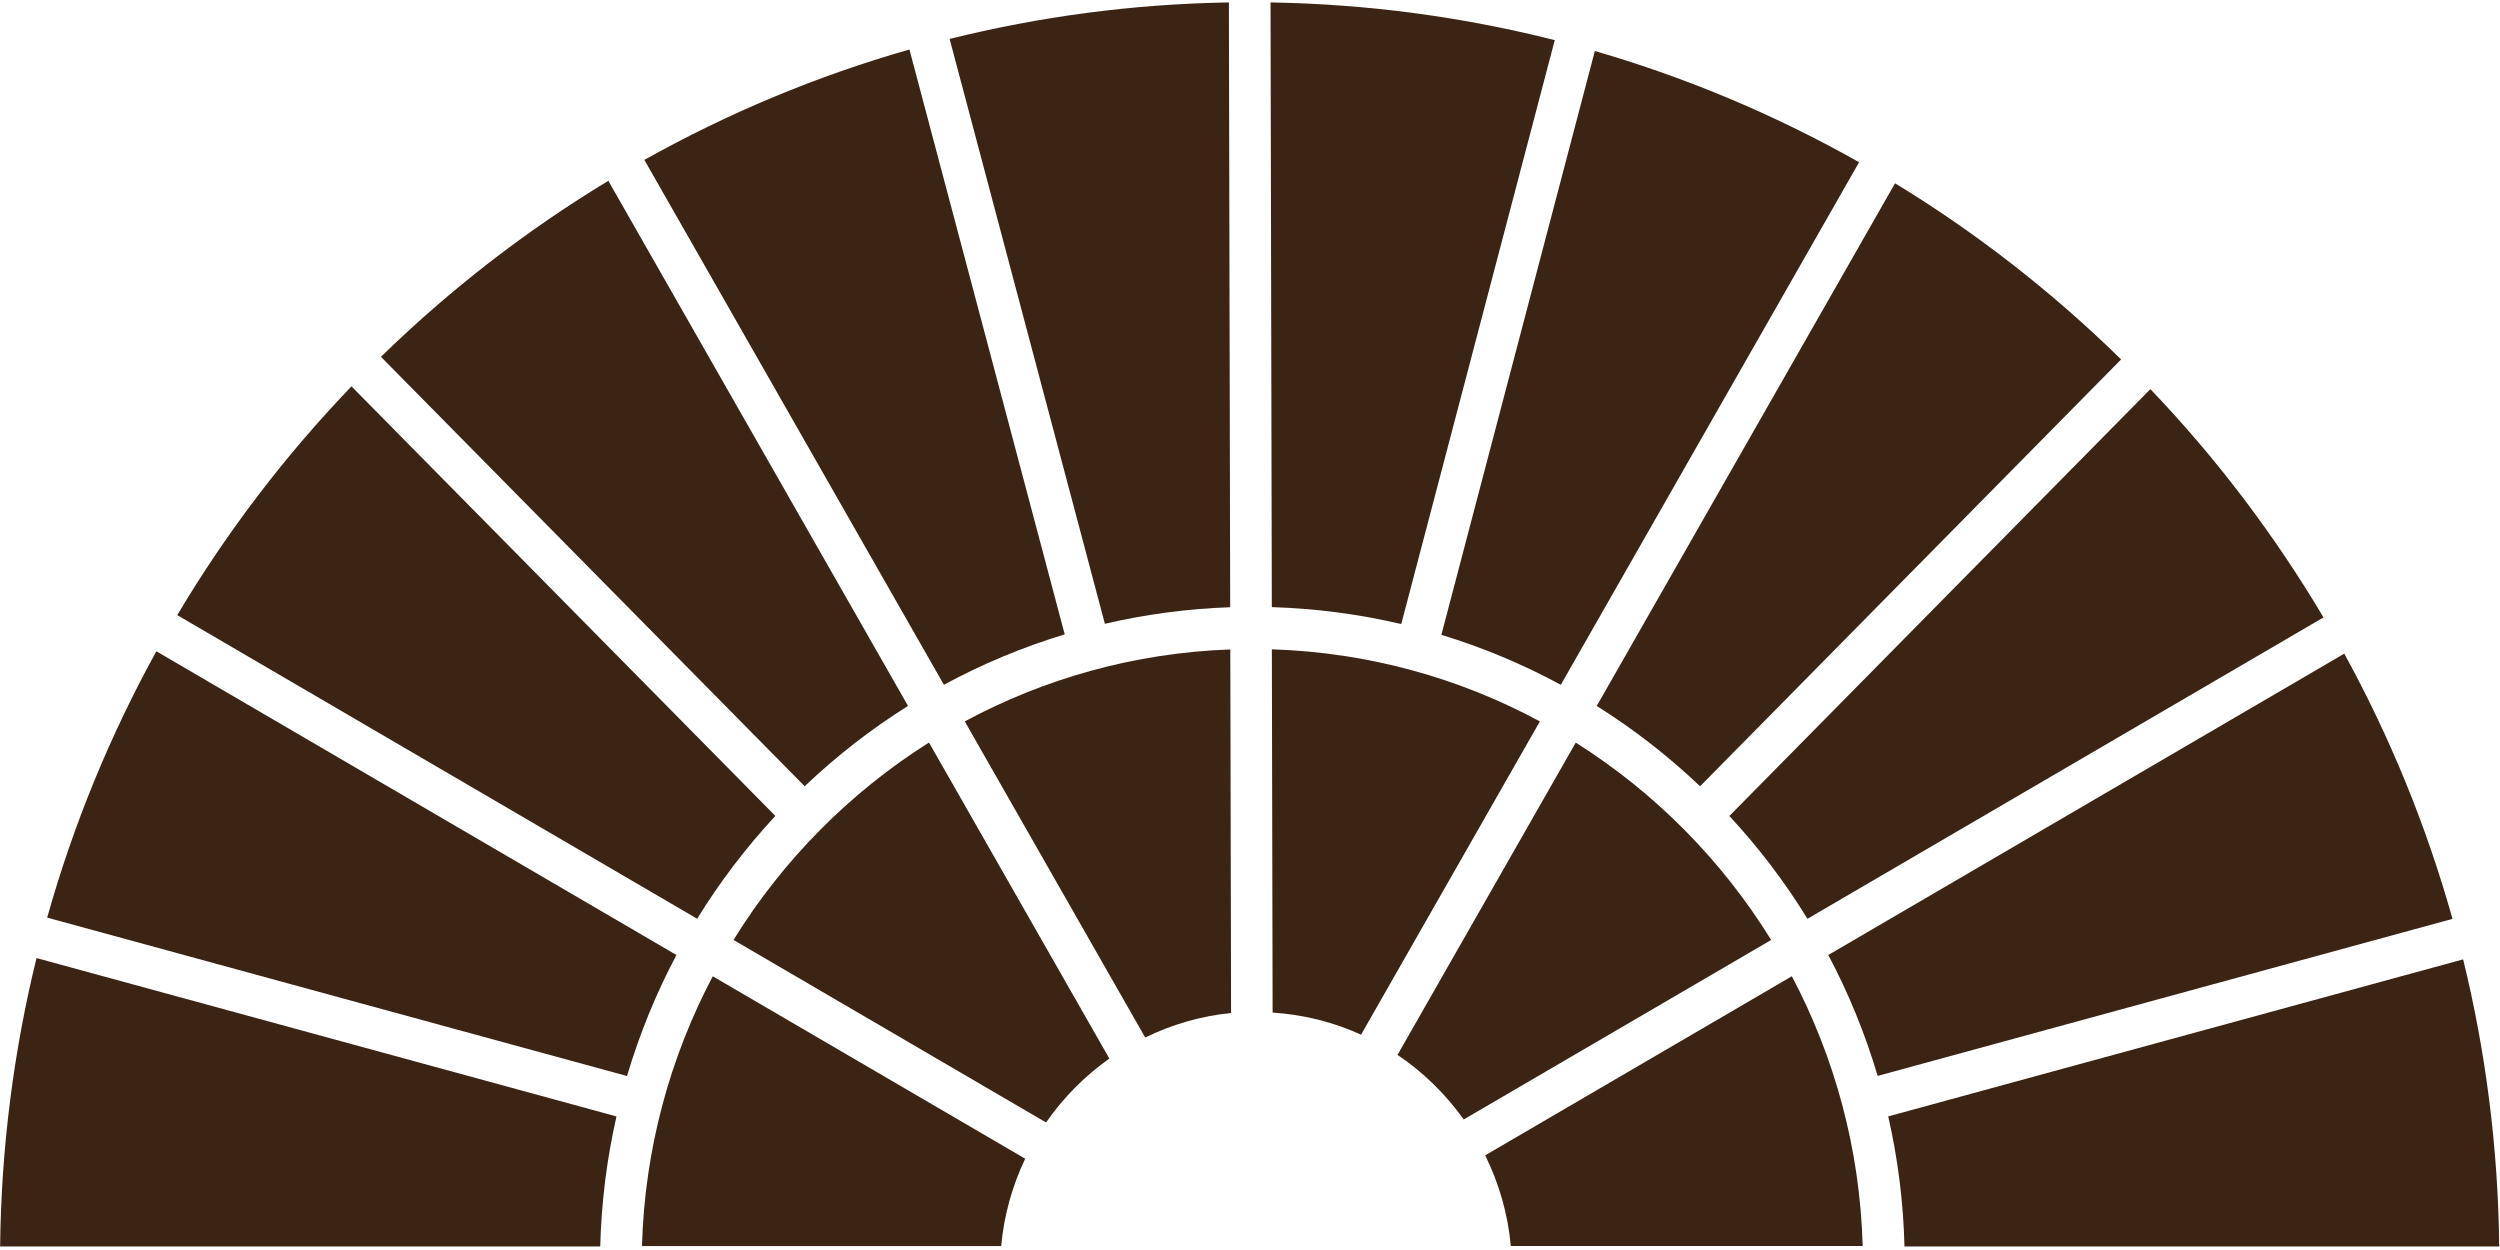
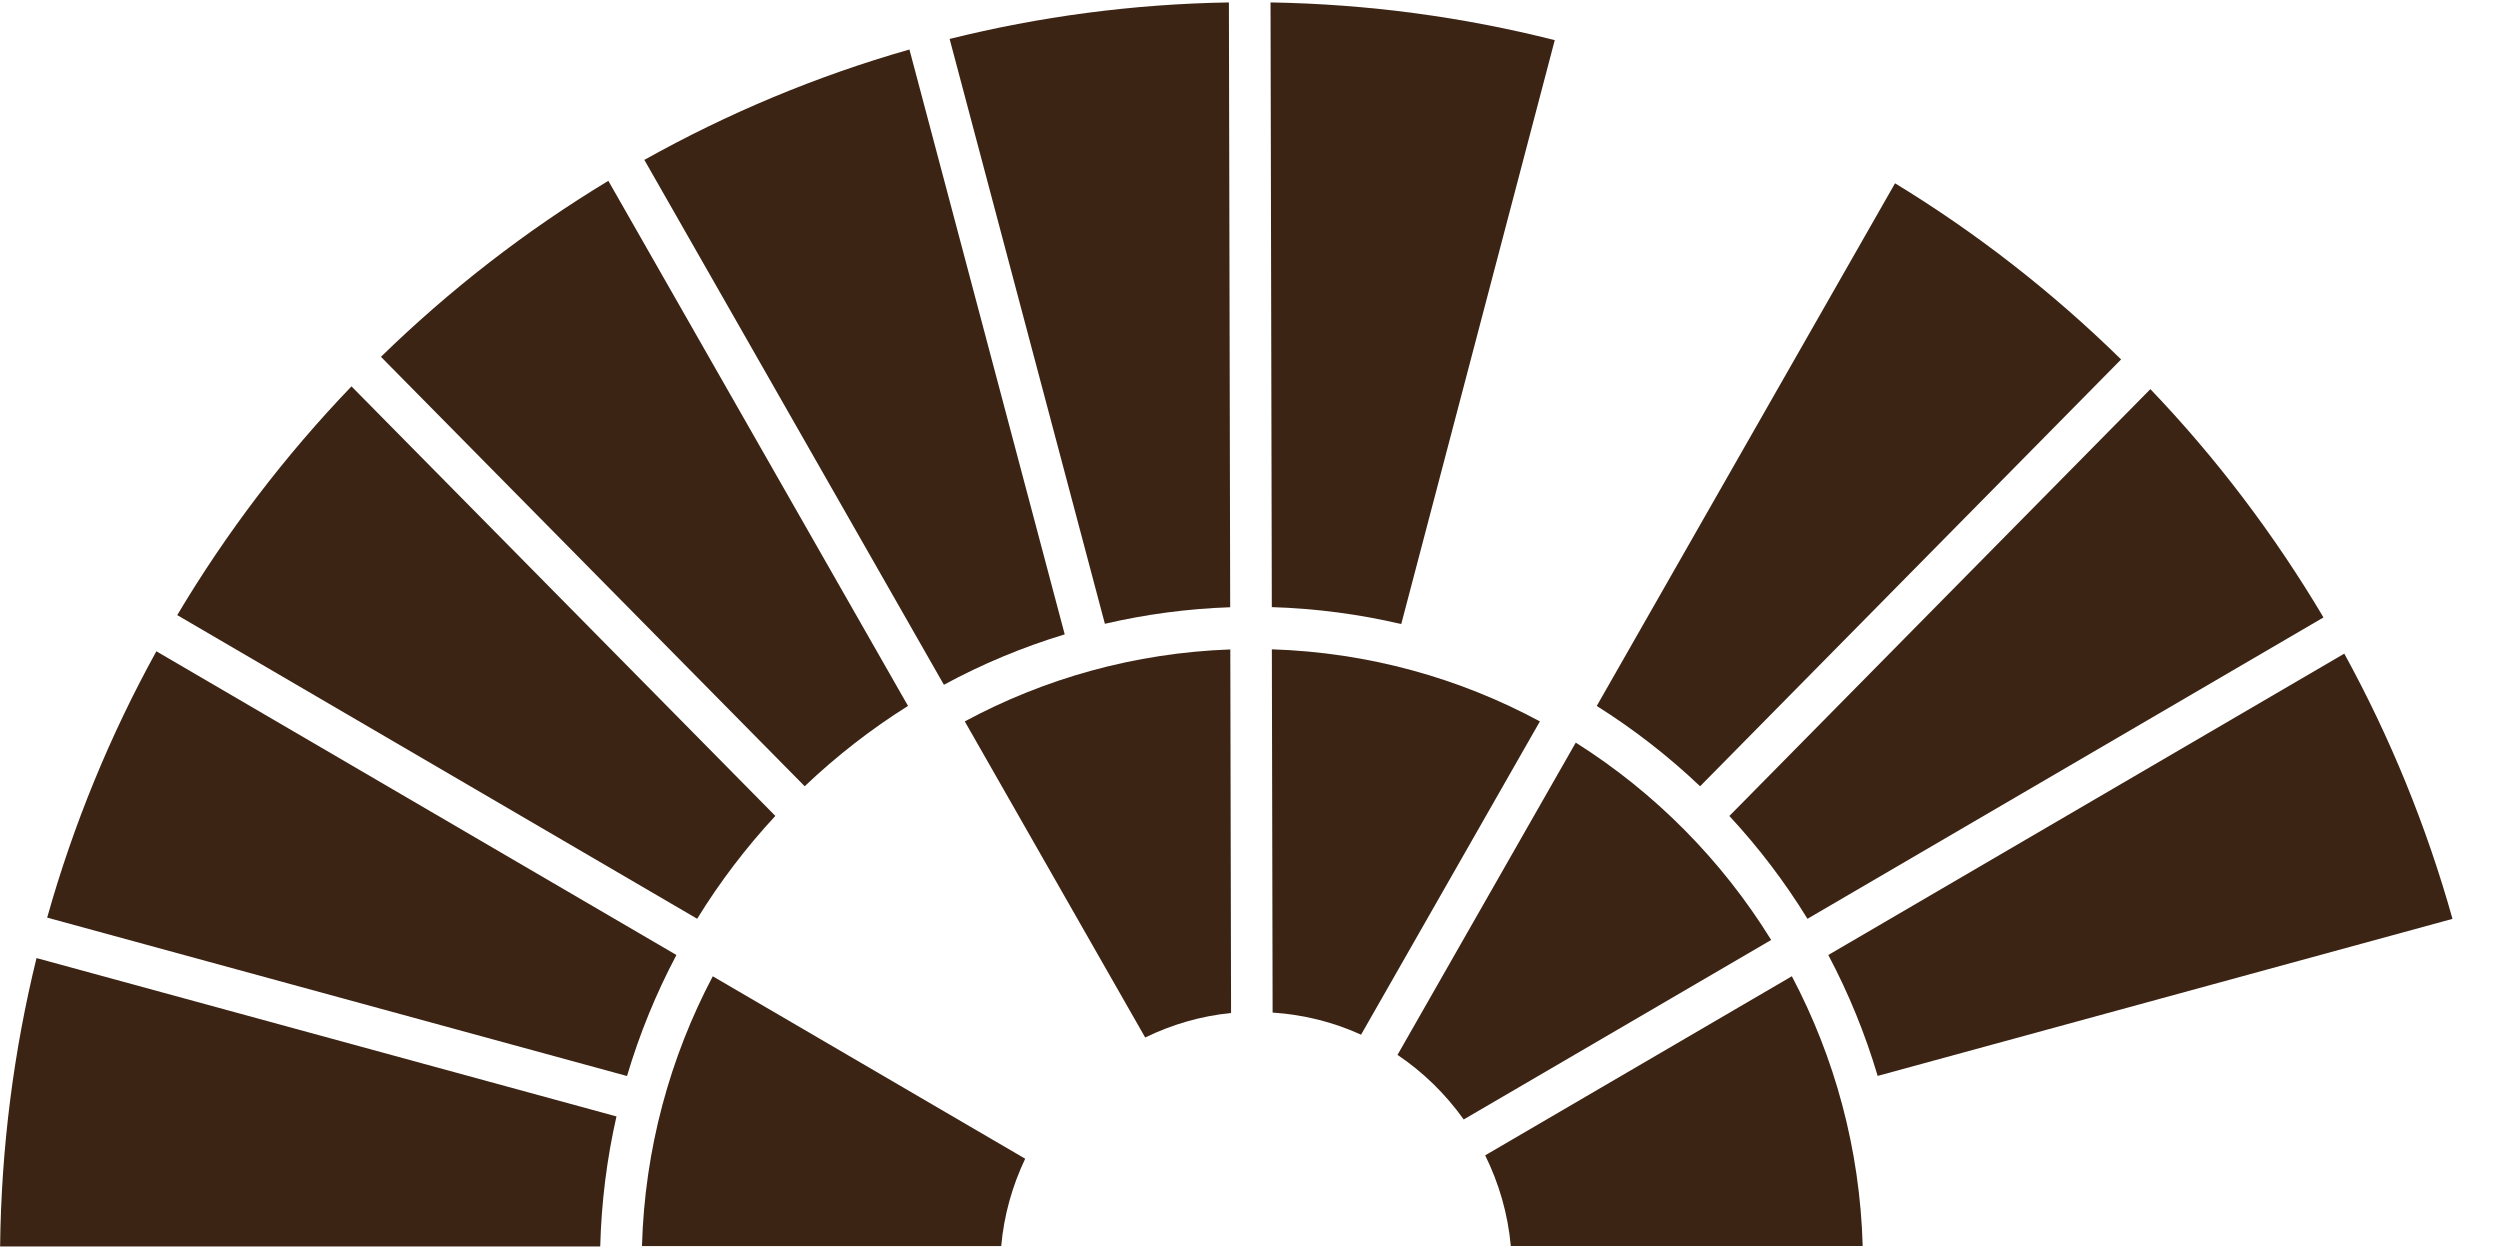
<svg xmlns="http://www.w3.org/2000/svg" width="66" height="33" viewBox="0 0 66 33" fill="none">
  <path d="M23.971 18.635L16.06 4.774C13.883 6.089 11.87 7.652 10.057 9.42L21.244 20.757C22.079 19.962 22.993 19.25 23.973 18.635H23.971Z" fill="#3C2415" />
  <path d="M33.577 17.144L33.597 26.732C34.424 26.786 35.212 26.987 35.932 27.316L40.653 19.045C38.531 17.901 36.127 17.224 33.577 17.142V17.144Z" fill="#3C2415" />
  <path d="M25.47 19.045L30.233 27.39C30.932 27.05 31.694 26.823 32.5 26.743L32.48 17.145C29.954 17.236 27.573 17.912 25.47 19.045Z" fill="#3C2415" />
  <path d="M32.477 16.03L32.443 0.064C29.907 0.106 27.439 0.438 25.07 1.028L29.169 16.468C30.238 16.219 31.344 16.07 32.478 16.031L32.477 16.03Z" fill="#3C2415" />
  <path d="M28.109 16.749L24.009 1.307C21.548 2.009 19.204 2.994 17.011 4.221L24.919 18.078C25.926 17.532 26.993 17.085 28.109 16.747V16.749Z" fill="#3C2415" />
  <path d="M41.045 1.06C38.636 0.45 36.124 0.107 33.542 0.064L33.576 16.028C34.748 16.064 35.889 16.216 36.993 16.475L41.046 1.058L41.045 1.06Z" fill="#3C2415" />
-   <path d="M41.205 18.079L49.08 4.283C46.896 3.049 44.558 2.058 42.104 1.347L38.052 16.76C39.154 17.096 40.208 17.538 41.205 18.079Z" fill="#3C2415" />
  <path d="M45.655 21.542C46.428 22.374 47.119 23.282 47.717 24.256L61.34 16.3C60.045 14.117 58.512 12.094 56.77 10.273L45.655 21.542Z" fill="#3C2415" />
  <path d="M44.882 20.758L55.997 9.489C54.194 7.721 52.193 6.157 50.029 4.839L42.154 18.637C43.134 19.253 44.047 19.964 44.883 20.758H44.882Z" fill="#3C2415" />
  <path d="M49.57 28.404L64.746 24.258C64.056 21.797 63.093 19.451 61.889 17.256L48.267 25.212C48.802 26.221 49.24 27.289 49.57 28.404Z" fill="#3C2415" />
  <path d="M39.209 30.501C39.57 31.235 39.809 32.042 39.885 32.894H49.175C49.103 30.327 48.433 27.909 47.305 25.773L39.209 30.501Z" fill="#3C2415" />
  <path d="M20.469 21.54L9.279 10.2C7.527 12.025 5.982 14.05 4.679 16.239L18.405 24.255C19.004 23.282 19.697 22.373 20.469 21.54Z" fill="#3C2415" />
  <path d="M41.6 19.605L36.894 27.849C37.574 28.305 38.166 28.886 38.642 29.554L46.759 24.815C45.457 22.708 43.688 20.922 41.6 19.605Z" fill="#3C2415" />
-   <path d="M50.278 32.906H65.979C65.952 30.298 65.622 27.76 65.027 25.327L49.849 29.473C50.102 30.58 50.249 31.729 50.278 32.906Z" fill="#3C2415" />
-   <path d="M19.364 24.814L27.616 29.633C28.071 28.977 28.637 28.407 29.287 27.946L24.525 19.603C22.436 20.921 20.667 22.706 19.365 24.814H19.364Z" fill="#3C2415" />
  <path d="M4.128 17.194C2.913 19.397 1.941 21.754 1.245 24.225L16.553 28.407C16.884 27.292 17.322 26.222 17.858 25.212L4.128 17.194Z" fill="#3C2415" />
  <path d="M16.948 32.896H26.432C26.505 32.075 26.728 31.299 27.065 30.59L18.817 25.774C17.69 27.912 17.02 30.329 16.948 32.897V32.896Z" fill="#3C2415" />
  <path d="M0.003 32.906H15.846C15.877 31.73 16.023 30.582 16.275 29.474L0.964 25.293C0.365 27.737 0.032 30.285 0.003 32.906Z" fill="#3C2415" />
</svg>